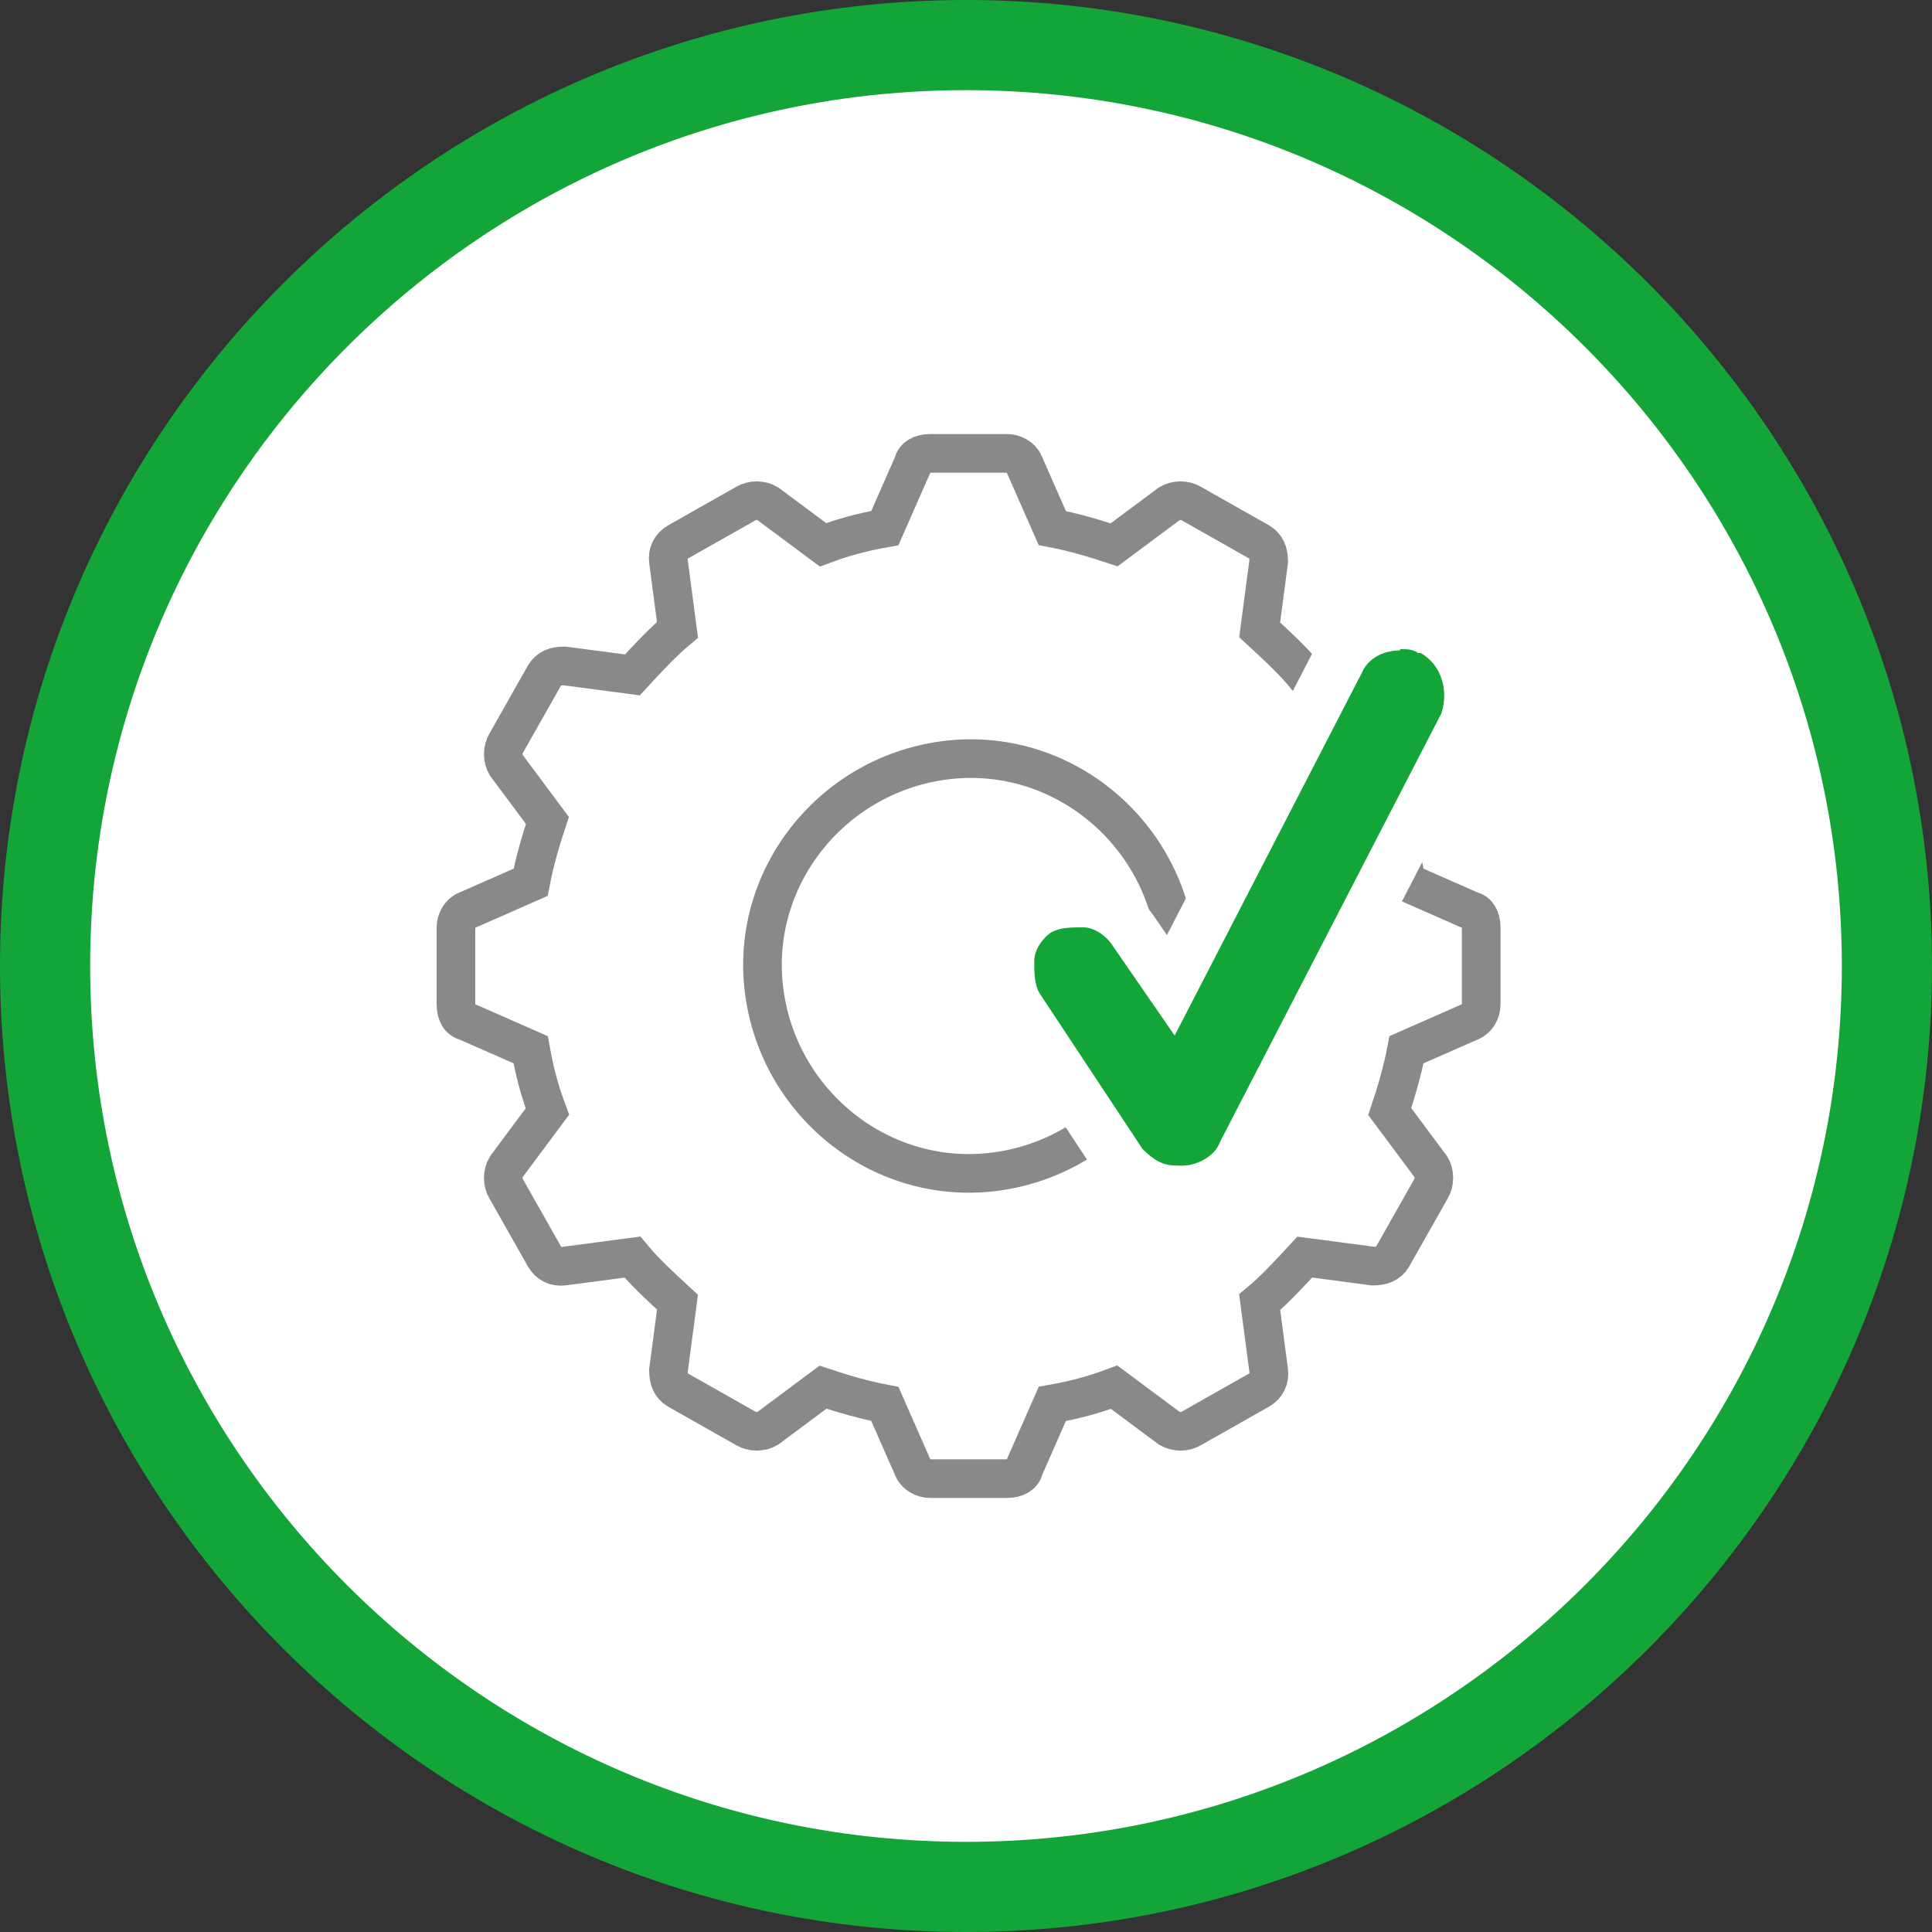
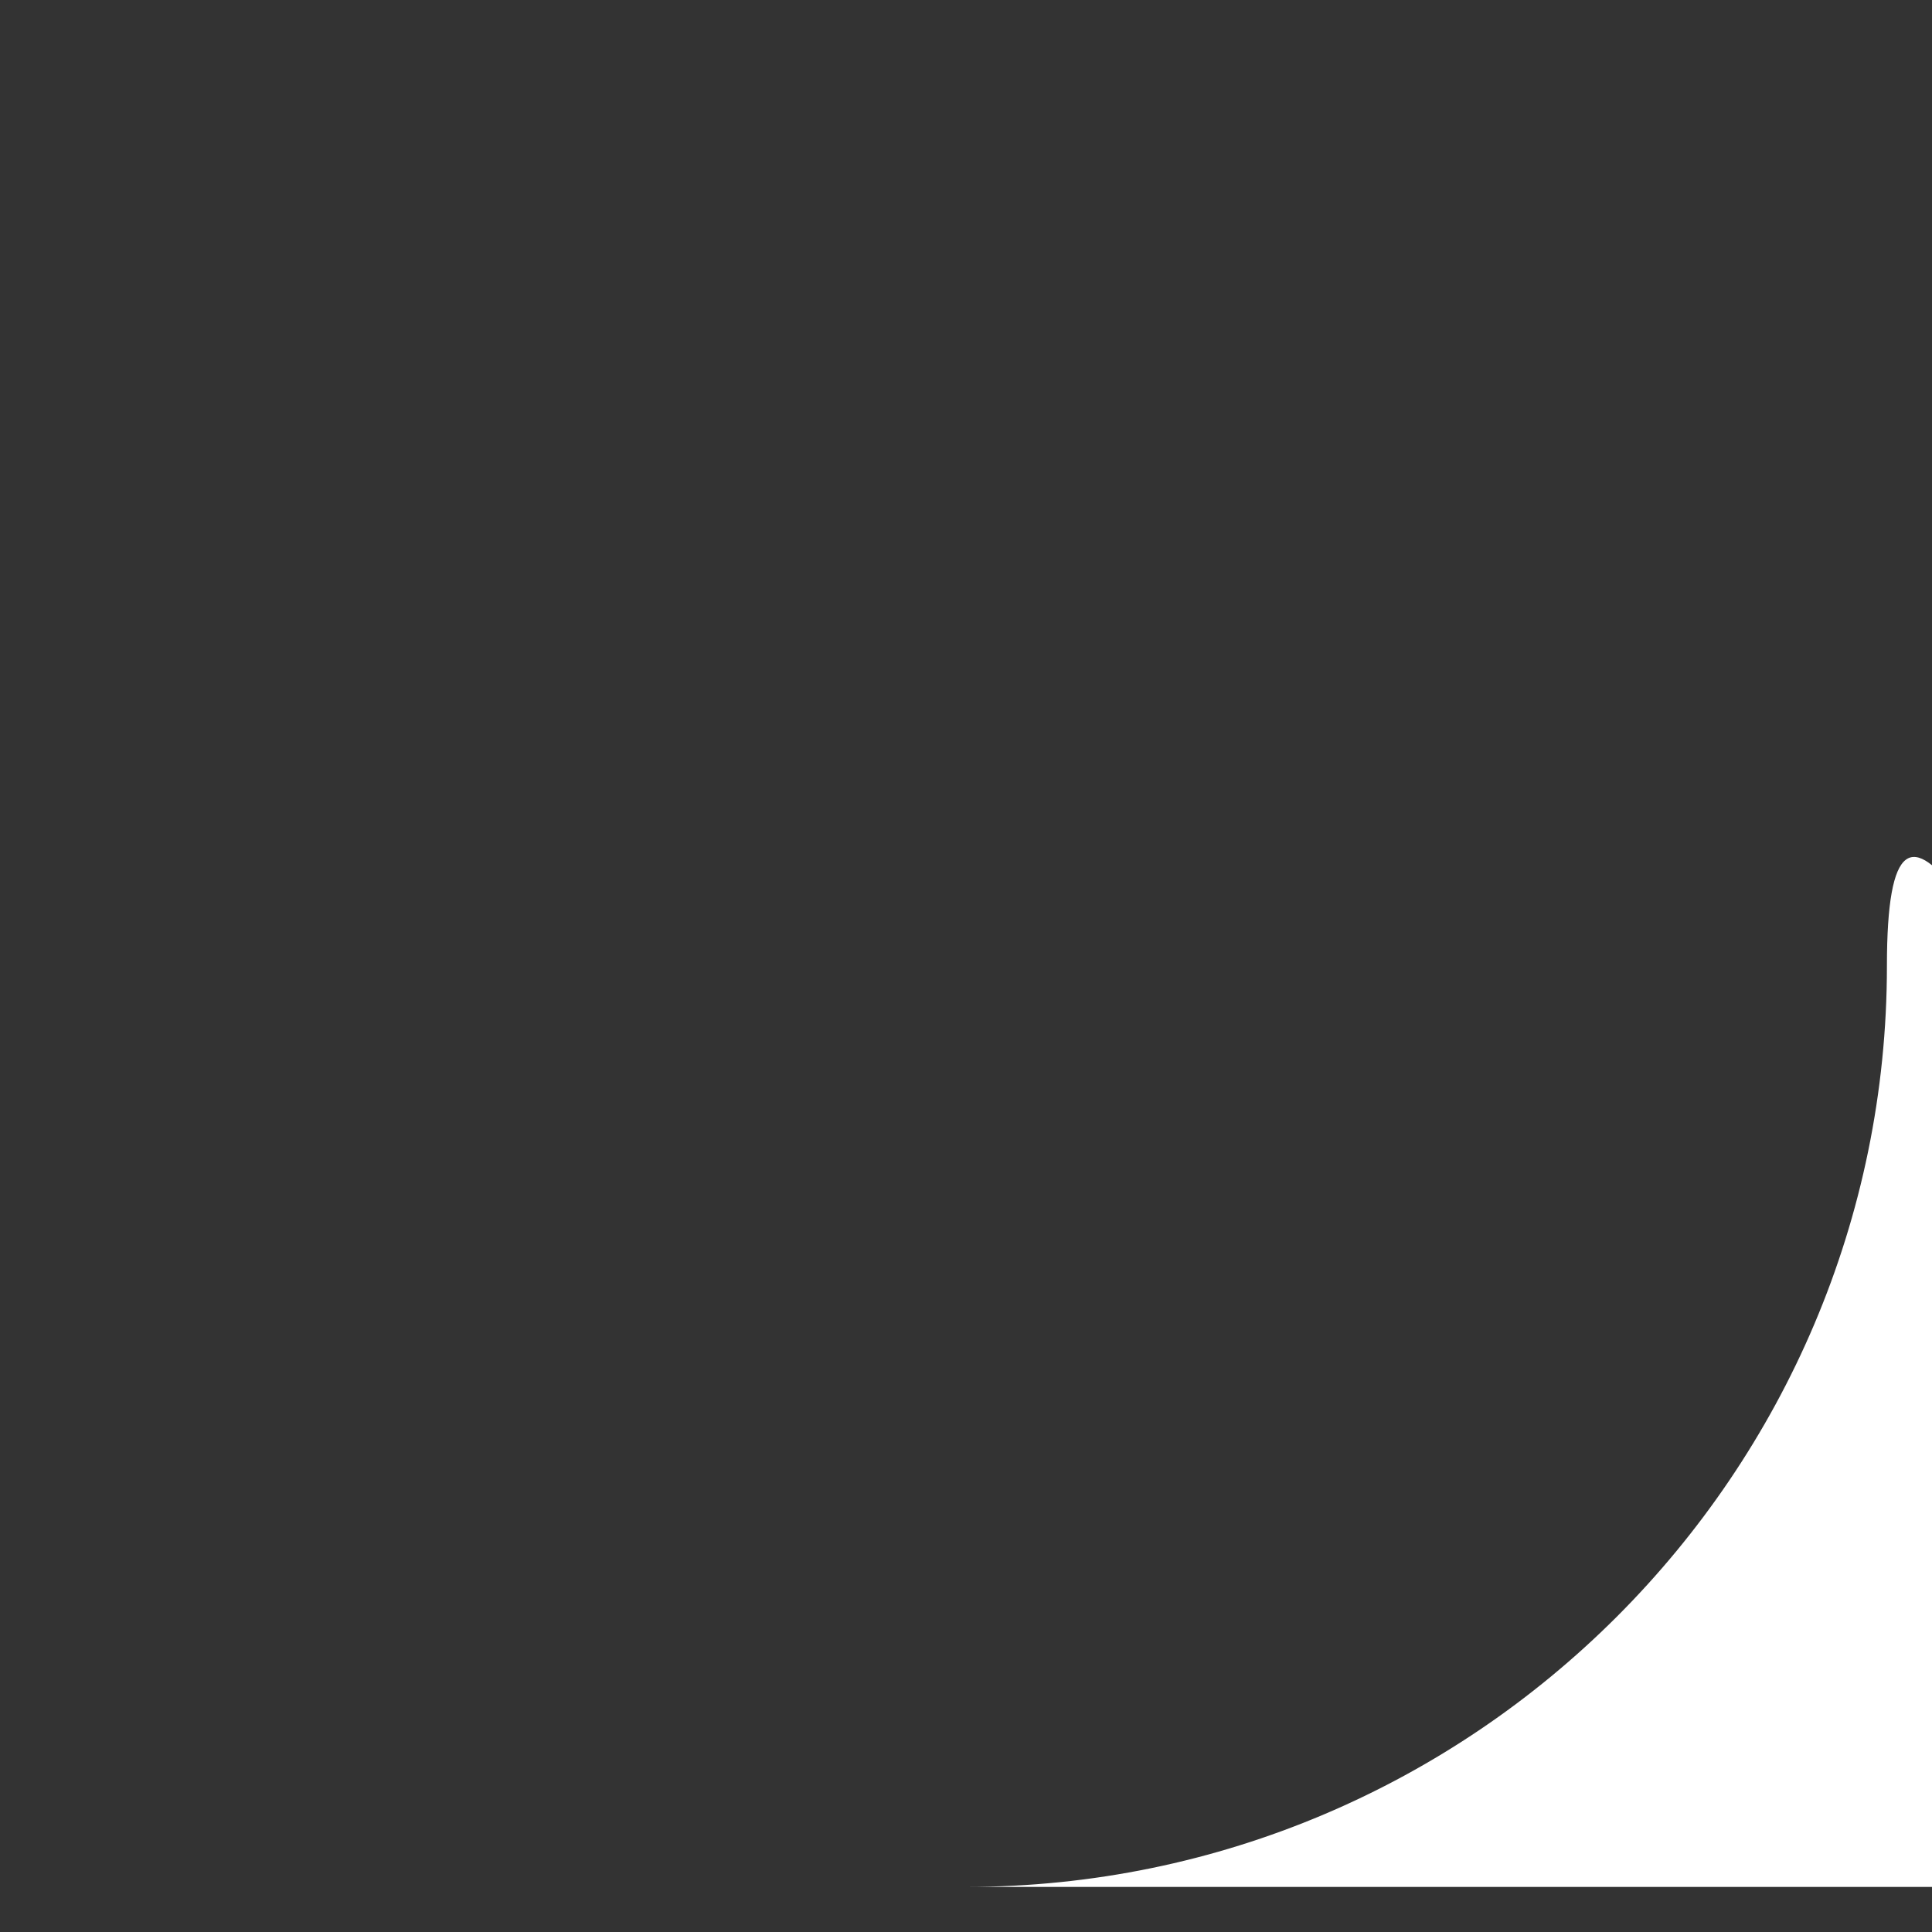
<svg xmlns="http://www.w3.org/2000/svg" id="Ebene_1" version="1.1" viewBox="0 0 150 150">
  <rect x="0" y="0" width="150" height="150" fill="#333333" stroke="none" />
  <defs>
    <style>
      .st0, .st1 {
        fill: none;
      }

      .st1 {
        stroke: #88898a;
        stroke-miterlimit: 10;
        stroke-width: 3px;
      }

      .st2 {
        fill: #13a538;
      }

      .st3 {
        fill: #fff;
      }

      .st4 {
        clip-path: url(#clippath);
      }
    </style>
    <clipPath id="clippath">
      <rect class="st0" width="150" height="150" />
    </clipPath>
  </defs>
  <g id="HG">
    <g class="st4">
-       <path class="st3" d="M75,146.5c39.4,0,71.5-32.1,71.5-71.5S114.4,3.5,75,3.5,3.5,35.6,3.5,75s32.1,71.5,71.5,71.5" />
+       <path class="st3" d="M75,146.5c39.4,0,71.5-32.1,71.5-71.5s32.1,71.5,71.5,71.5" />
    </g>
  </g>
  <g id="Prozessaenderungen">
-     <path class="st2" d="M75,150C33.7,150,0,116.4,0,75S33.7,0,75,0s75,33.7,75,75-33.7,75-75,75ZM75,7C37.5,7,7,37.5,7,75s30.5,68,68,68,68-30.5,68-68S112.5,7,75,7Z" />
-     <path class="st1" d="M114.2,70.7l-5-2.2c-.3-1.7-.7-3.2-1.3-4.8l3.2-4.3c.3-.5.3-1.2,0-1.7l-3-5.3c-.3-.5-.8-.8-1.5-.7l-5.3.7c-1-1.2-2.2-2.3-3.5-3.5l.7-5.3c0-.7-.2-1.2-.7-1.5l-5.3-3c-.5-.3-1.2-.3-1.7,0l-4.3,3.2c-1.5-.5-3.2-1-4.8-1.3l-2.2-5c-.2-.5-.8-.8-1.3-.8h-6c-.7,0-1.2.3-1.3.8l-2.2,5c-1.7.3-3.2.7-4.8,1.3l-4.3-3.2c-.5-.3-1.2-.3-1.7,0l-5.3,3c-.5.3-.8.8-.7,1.5l.7,5.3c-1.2,1-2.3,2.2-3.5,3.5l-5.3-.7c-.7,0-1.2.2-1.5.7l-3,5.3c-.3.5-.3,1.2,0,1.7l3.2,4.3c-.5,1.5-1,3.2-1.3,4.8l-5,2.2c-.5.2-.8.8-.8,1.3v6c0,.7.3,1.2.8,1.3l5,2.2c.3,1.7.7,3.2,1.3,4.8l-3.2,4.3c-.3.5-.3,1.2,0,1.7l3,5.3c.3.5.8.8,1.5.7l5.3-.7c1,1.2,2.2,2.3,3.5,3.5l-.7,5.3c0,.7.2,1.2.7,1.5l5.3,3c.5.3,1.2.3,1.7,0l4.3-3.2c1.5.5,3.2,1,4.8,1.3l2.2,5c.2.5.8.8,1.3.8h6c.7,0,1.2-.3,1.3-.8l2.2-5c1.7-.3,3.2-.7,4.8-1.3l4.3,3.2c.5.3,1.2.3,1.7,0l5.3-3c.5-.3.8-.8.7-1.5l-.7-5.3c1.2-1,2.3-2.2,3.5-3.5l5.3.7c.7,0,1.2-.2,1.5-.7l3-5.3c.3-.5.3-1.2,0-1.7l-3.2-4.3c.5-1.5,1-3.2,1.3-4.8l5-2.2c.5-.2.8-.8.8-1.3v-6c0-.7-.3-1.2-.8-1.3ZM77,91c-8.8,1-16.7-5.5-17.7-14.3s5.5-16.7,14.3-17.7c8.8-1,16.7,5.5,17.7,14.3s-5.5,16.7-14.3,17.7Z" />
    <g>
-       <path class="st2" d="M91.8,92.5c-1.5,0-2.8,0-4.5-1.9h0c0,0-8.1-12.4-8.1-12.4-.8-1.2-.8-2.5-.8-3.6,0-1.8,1.2-3.2,2.2-3.9,1.2-.8,2.5-.8,3.6-.8,1.8,0,3.2,1.2,3.9,2.2l3,4.4,13-25.1c.8-1.8,2.7-3,4.9-3s1.2,0,1.7.3h.4l.5.3c2.4,1.4,3.5,4.4,2.4,7.1h0c0,0-17.2,33.4-17.2,33.4-.8,1.9-3,2.9-4.7,2.9h-.2Z" />
-       <path class="st3" d="M108.7,50.4c.5,0,1,0,1.4.3h.2c1.6.9,2.2,2.9,1.6,4.7l-17.2,33.3c-.4,1.1-1.8,1.8-2.9,1.8s-1.8,0-3.1-1.3l-8-12.1c-.4-.7-.4-1.6-.4-2.5s.7-1.8,1.3-2.2c.7-.4,1.6-.4,2.5-.4s1.8.7,2.2,1.3l4.9,7.1,14.5-28.1c.5-1.2,1.7-1.8,3-1.8M108.7,46.4h0c-2.9,0-5.5,1.6-6.7,4.1l-11.4,22.1-1.1-1.6c-1-1.4-3-3.1-5.5-3.1s-3,0-4.7,1.1c-1.4,1-3.1,3-3.1,5.6s0,3,1.1,4.7l8,12.1.2.3.3.3c2.3,2.3,4.1,2.5,6,2.5,2.8,0,5.4-1.7,6.5-4.1l17.1-33.1v-.2c0,0,.2-.2.2-.2,1.3-3.6,0-7.7-3.3-9.6l-.9-.5h-.7c-.7-.2-1.3-.3-2-.3h0Z" />
-     </g>
+       </g>
  </g>
</svg>